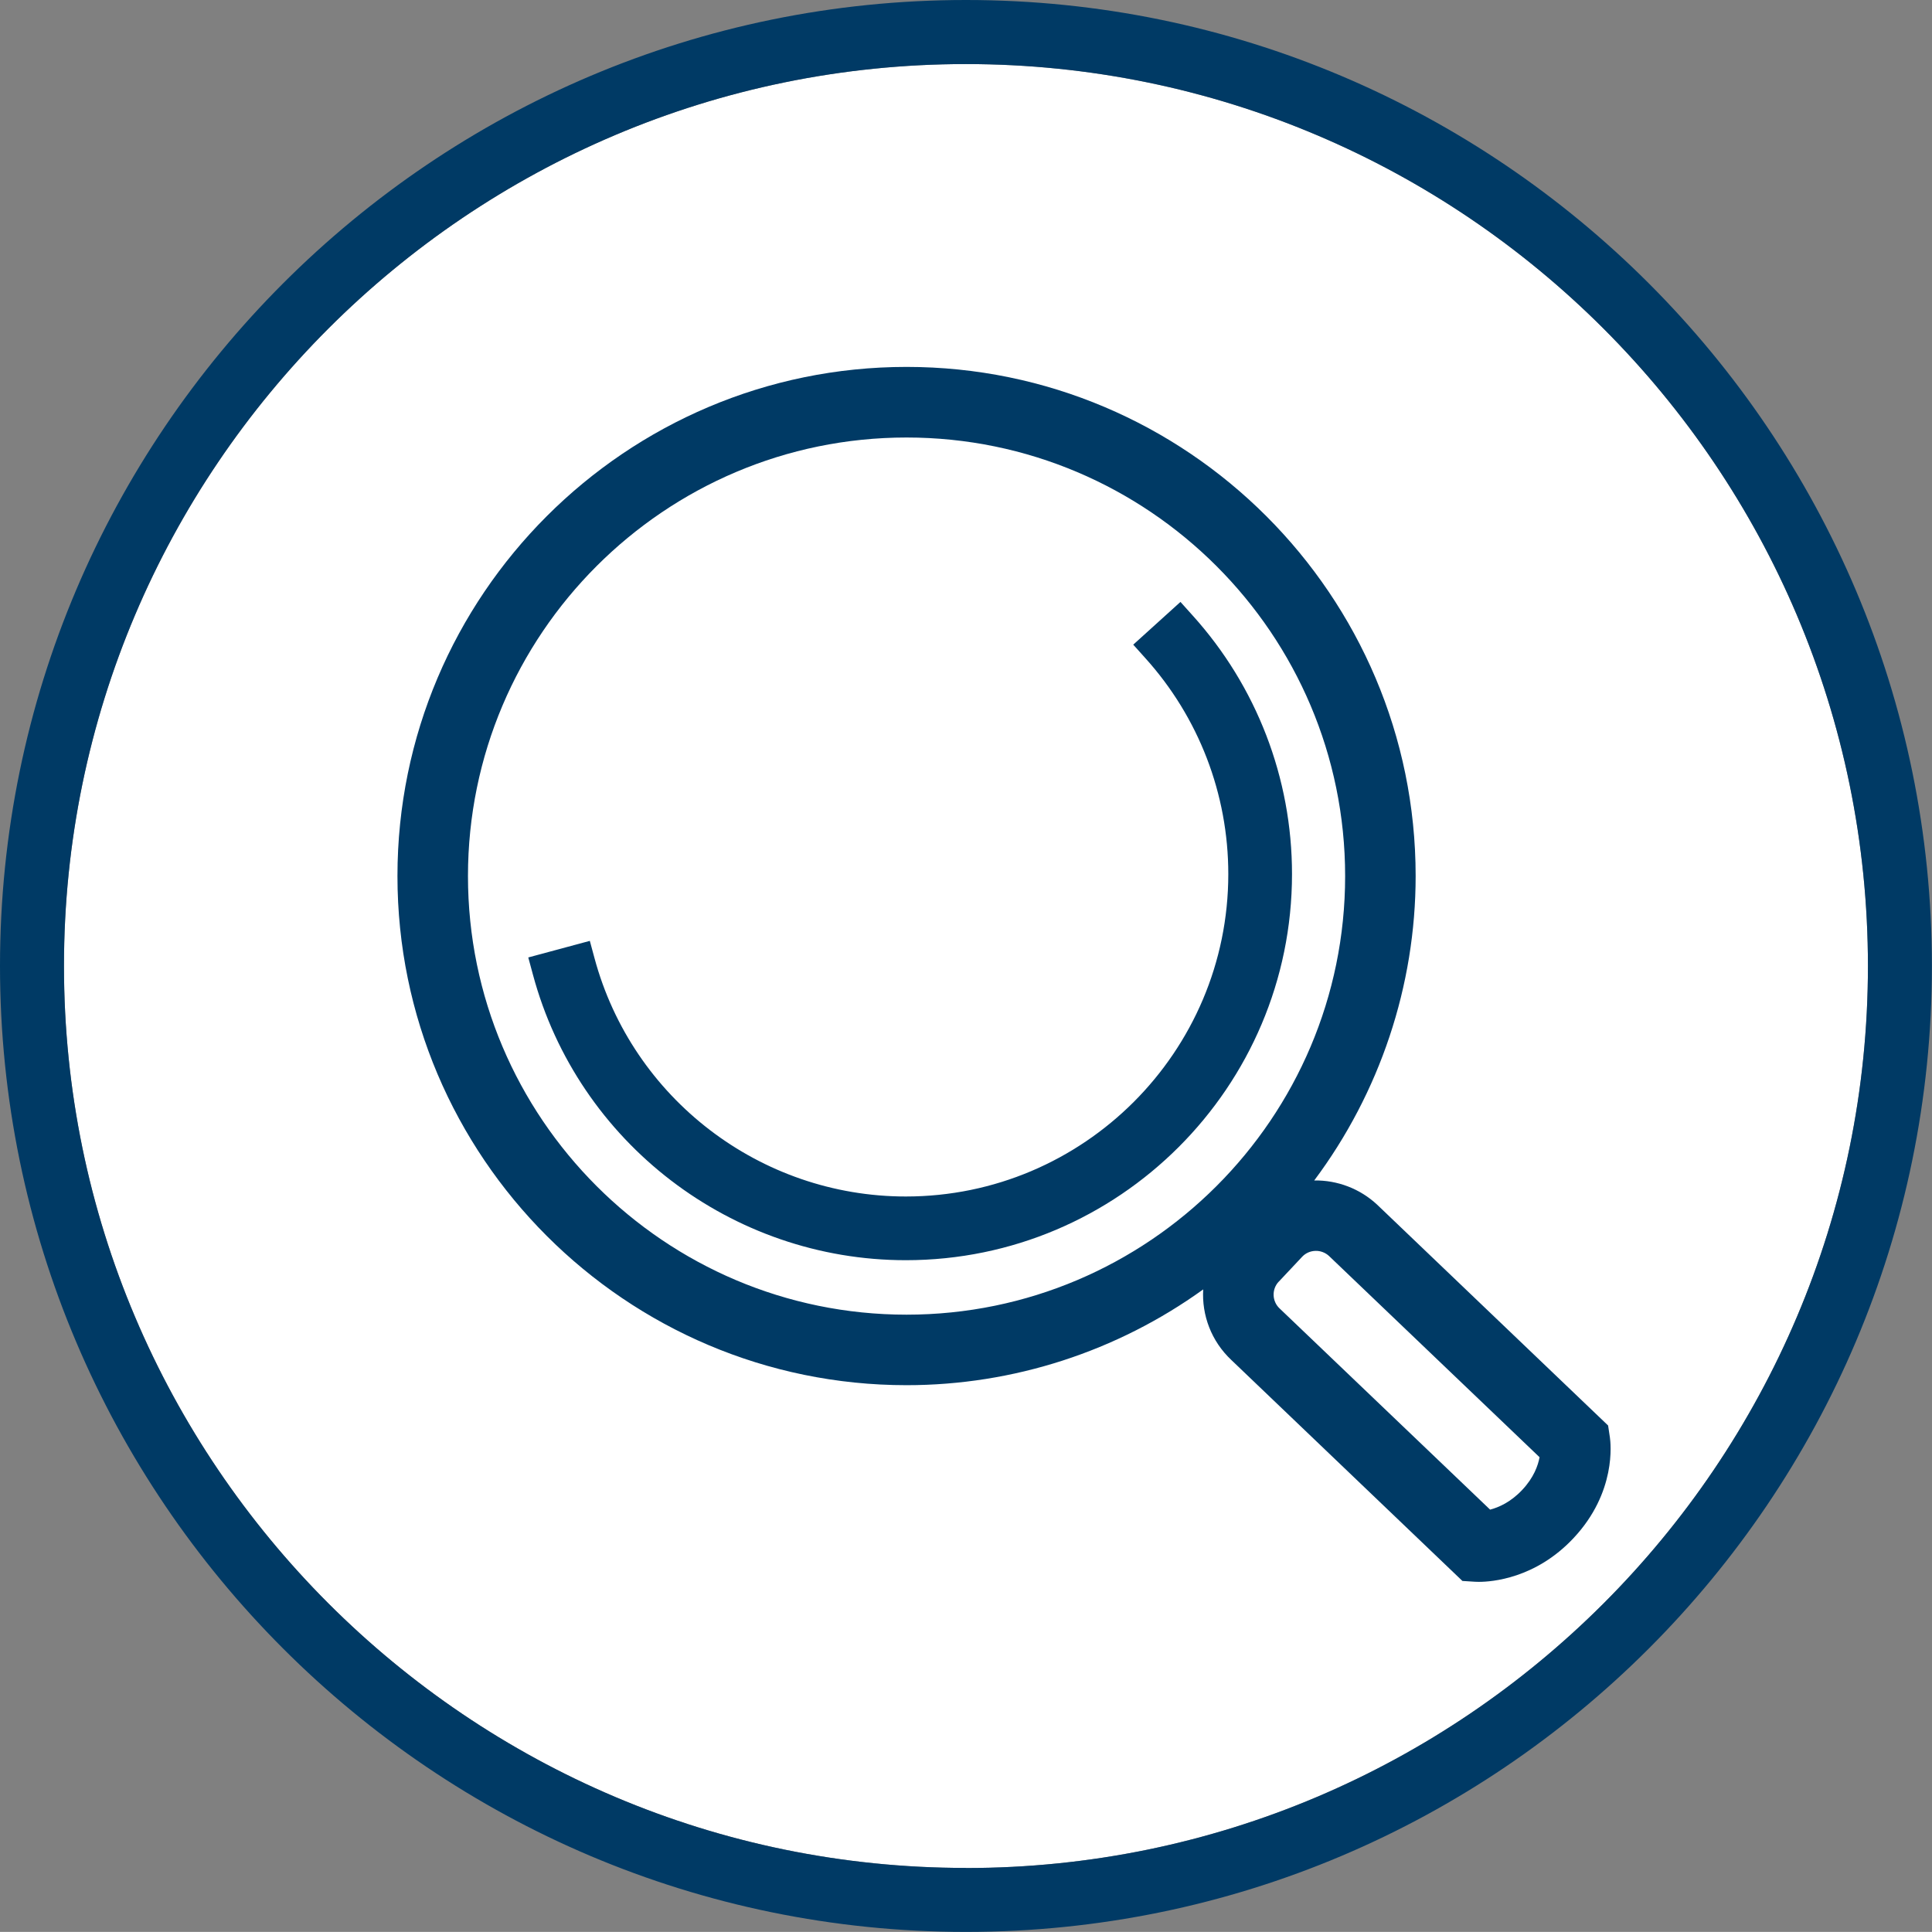
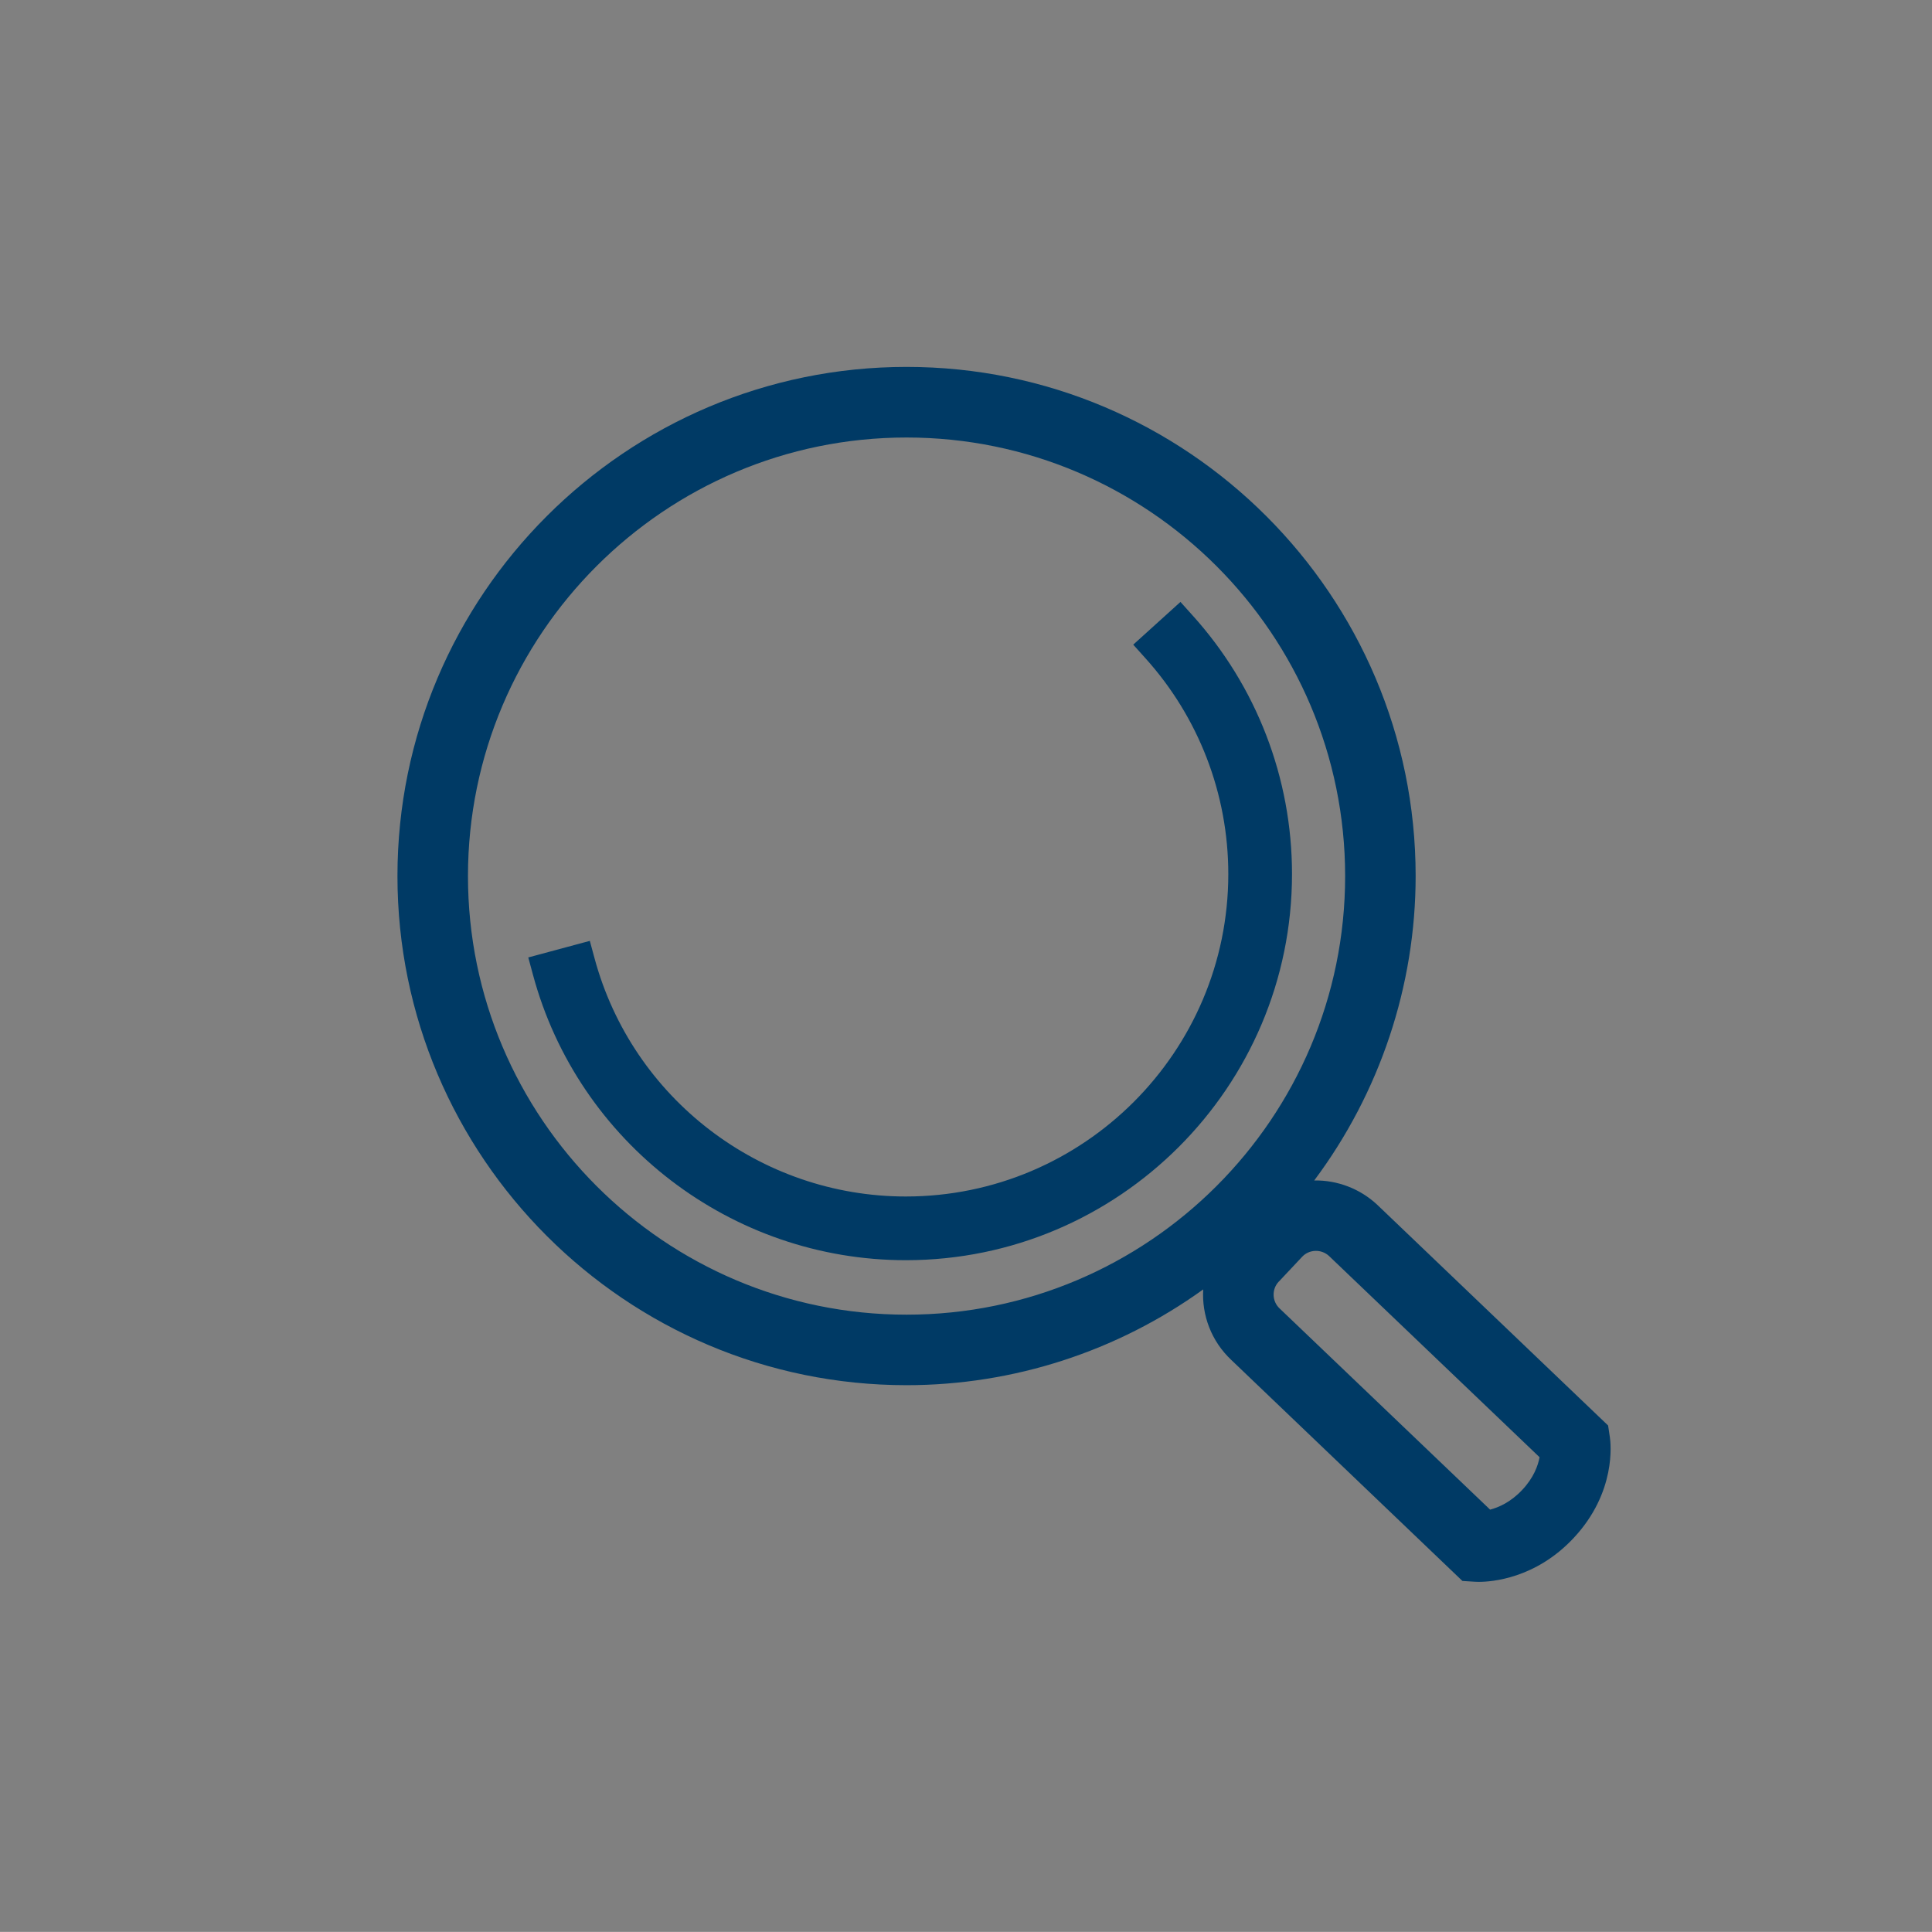
<svg xmlns="http://www.w3.org/2000/svg" id="_レイヤー_2" data-name="レイヤー 2" viewBox="0 0 215.63 215.62">
  <rect x="0" y="0" width="215.63" height="215.62" fill="#808080" stroke="none" />
  <defs>
    <style>
      .cls-1 {
        fill: #003a65;
      }

      .cls-2 {
        fill: #fff;
      }
    </style>
  </defs>
  <g id="_レイヤー_1-2" data-name="レイヤー 1">
-     <path class="cls-2" d="M107.81,208.48c-55.51,0-100.67-45.16-100.67-100.67S52.3,7.15,107.81,7.15s100.67,45.16,100.67,100.67-45.16,100.67-100.67,100.67Z" />
    <g>
-       <path class="cls-1" d="M107.81,0C48.36,0,0,48.36,0,107.81s48.36,107.81,107.81,107.81,107.81-48.36,107.81-107.81S167.26,0,107.81,0ZM107.81,208.48c-55.51,0-100.67-45.16-100.67-100.67S52.3,7.15,107.81,7.15s100.67,45.16,100.67,100.67-45.16,100.67-100.67,100.67Z" />
      <g>
        <path class="cls-1" d="M44.36,97.78c0,31.33,25.49,56.82,56.82,56.82,11.92,0,23.49-3.76,33.11-10.69-.17,2.87.9,5.77,3.13,7.87l25.8,24.67,1.43.09c.05,0,.19.01.41.01,1.4,0,6.31-.35,10.55-4.87,4.82-5.13,4.16-10.64,4.07-11.25l-.2-1.33-25.76-24.63c-1.93-1.81-4.47-2.76-7.04-2.72,7.32-9.79,11.32-21.73,11.32-33.98,0-31.33-25.49-56.82-56.82-56.82-31.33,0-56.82,25.49-56.82,56.82ZM142.72,143.05l2.61-2.78c.39-.41.9-.64,1.48-.66.55-.02,1.11.19,1.51.56l23.51,22.47c-.17.92-.64,2.27-1.93,3.64-1.29,1.38-2.64,1.96-3.59,2.21l-23.49-22.45c-.86-.8-.9-2.15-.1-3ZM52.23,97.78c0-26.99,21.96-48.95,48.95-48.95,26.99,0,48.95,21.96,48.95,48.95,0,26.99-21.96,48.95-48.95,48.95-26.99,0-48.95-21.96-48.95-48.95Z" />
        <path class="cls-1" d="M65.83,105.01l.52,1.92c4.22,15.67,18.51,26.61,34.75,26.61,19.84,0,35.99-16.14,35.99-35.99,0-8.93-3.3-17.5-9.28-24.12l-1.33-1.48,5.27-4.77,1.33,1.48c7.17,7.93,11.12,18.19,11.12,28.89,0,23.76-19.33,43.1-43.1,43.1-19.45,0-36.57-13.11-41.62-31.87l-.52-1.92,6.87-1.85Z" />
      </g>
    </g>
  </g>
</svg>